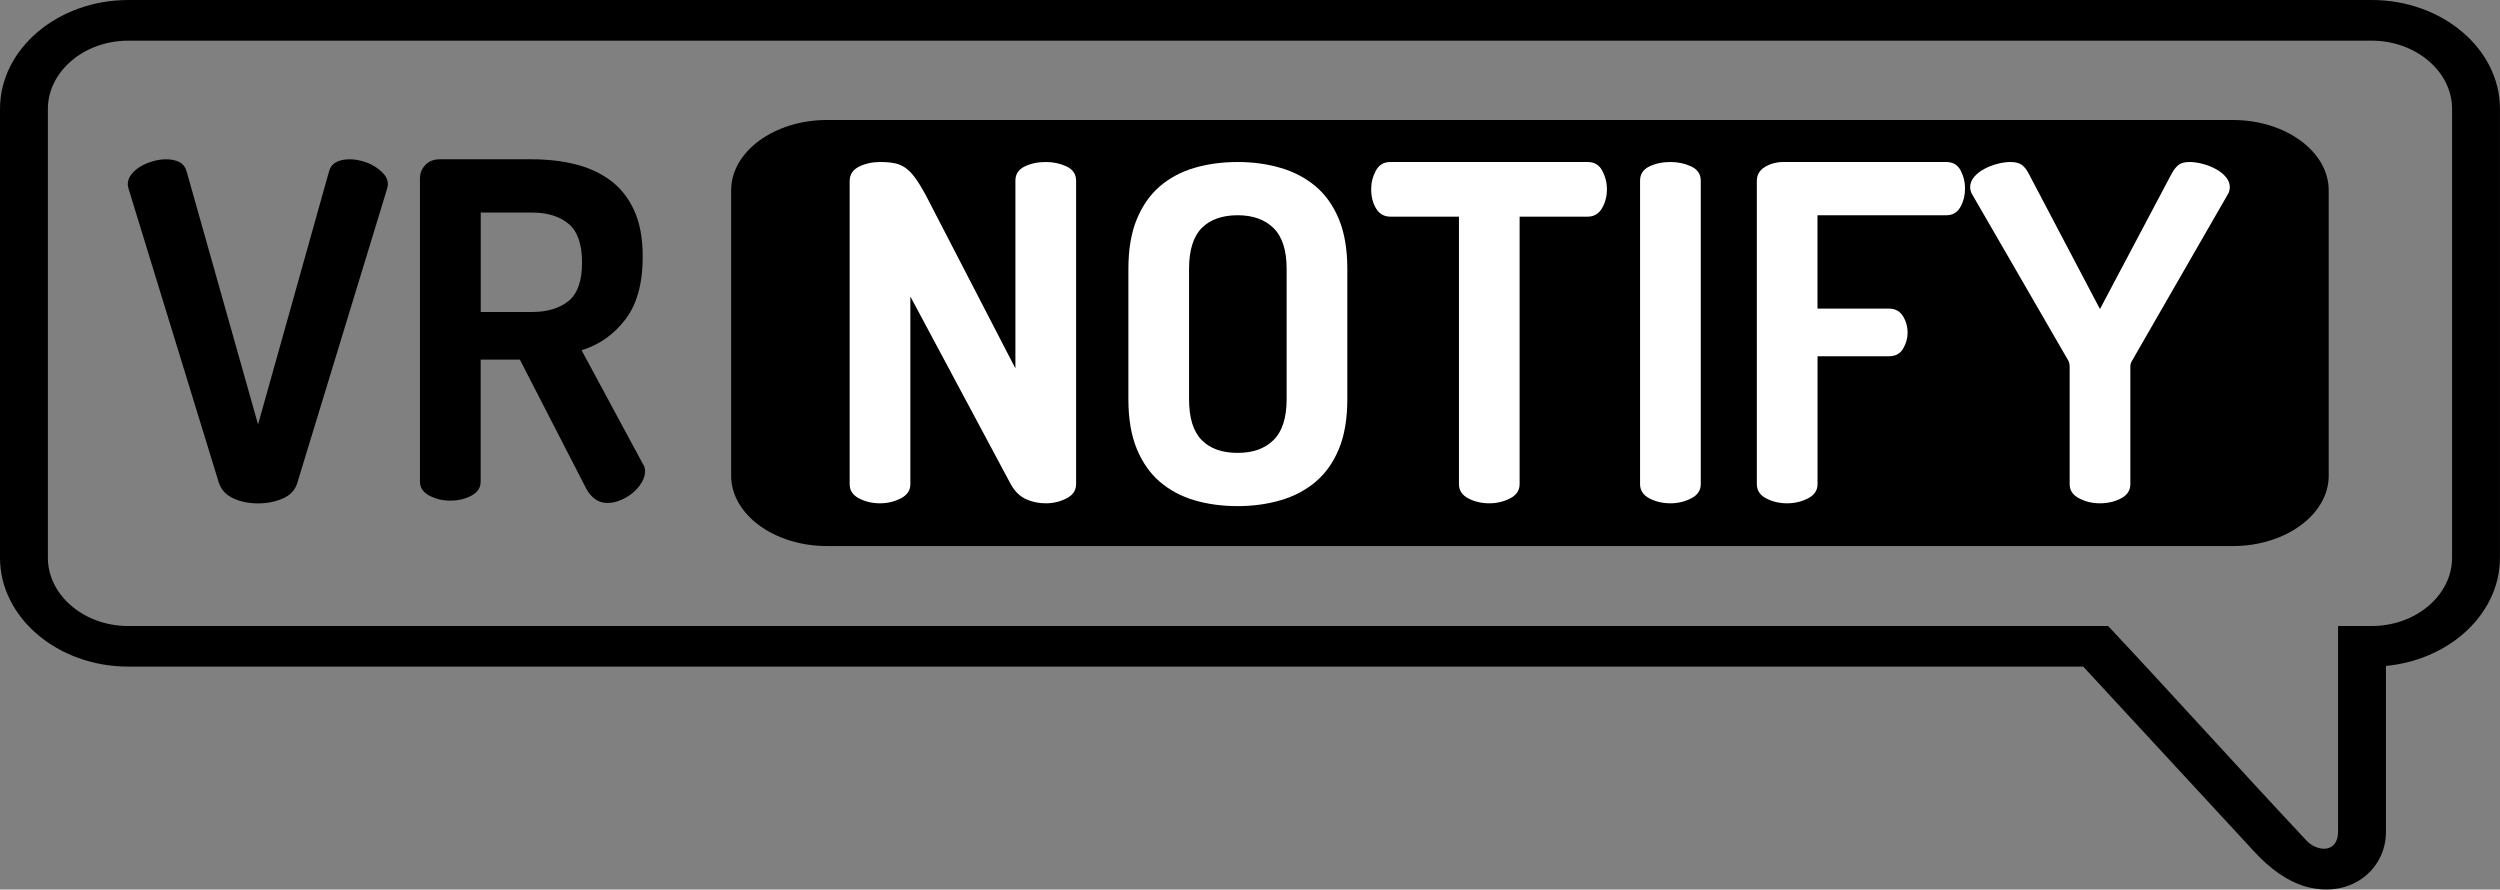
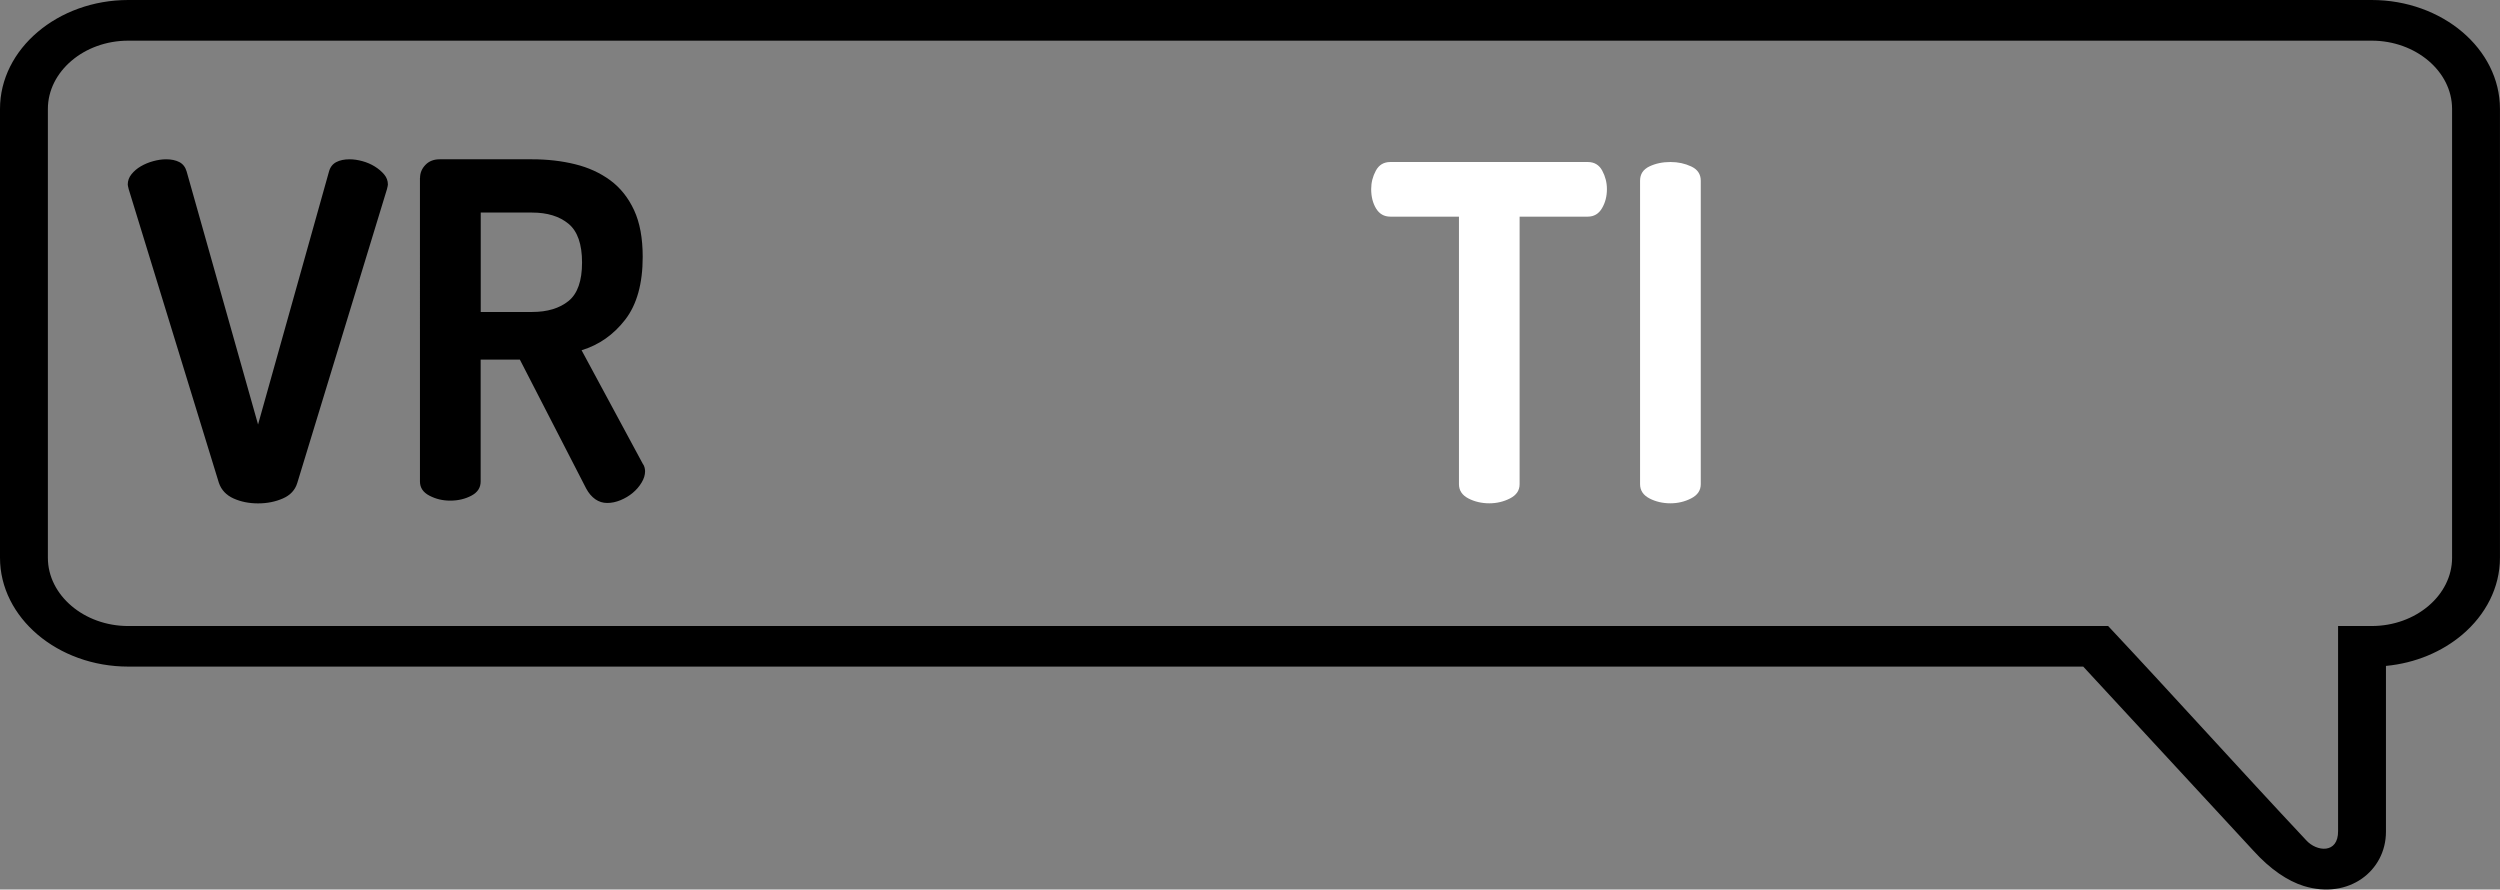
<svg xmlns="http://www.w3.org/2000/svg" id="a" viewBox="0 0 589 209.58">
  <rect x="0" y="0" width="589" height="209.58" fill="#808080" stroke="none" />
  <path d="m30.22,0h528.55c8.32,0,15.88,2.89,21.35,7.53s8.87,11.06,8.87,18.12v105.75c0,7.06-3.4,13.48-8.87,18.12-4.73,4.01-11.01,6.71-17.99,7.37v39.08c0,9.19-8.74,16.03-19.36,12.77-3.75-1.16-7.89-3.91-11.87-8.32l-40.09-43.37H30.22c-8.32,0-15.88-2.89-21.35-7.53-5.48-4.65-8.87-11.06-8.87-18.12V25.66c0-7.06,3.4-13.48,8.87-18.12C14.35,2.89,21.91,0,30.22,0h0Zm520.63,147.49h7.92c5.2,0,9.94-1.81,13.37-4.73,3.43-2.91,5.57-6.93,5.57-11.35V25.66c0-4.42-2.13-8.43-5.57-11.35-3.43-2.91-8.17-4.73-13.37-4.73H30.22c-5.2,0-9.94,1.81-13.37,4.73-3.43,2.92-5.57,6.93-5.57,11.35v105.75c0,4.42,2.13,8.43,5.57,11.35,3.43,2.92,8.17,4.73,13.37,4.73h466.46c15.68,16.73,30.95,33.71,46.62,50.43,2.49,2.8,7.62,3.27,7.55-2.14v-48.28h0Z" style="stroke-width:0px;" />
  <path d="m30.32,44.57c-.15-.59-.22-.95-.22-1.1,0-.88.29-1.69.88-2.42.59-.73,1.32-1.36,2.2-1.87.88-.51,1.85-.92,2.92-1.21,1.06-.29,2.07-.44,3.02-.44,1.25,0,2.29.22,3.14.66.84.44,1.41,1.17,1.71,2.2l16.83,59.62,16.72-59.62c.29-1.03.86-1.76,1.71-2.2.84-.44,1.89-.66,3.14-.66.95,0,1.96.15,3.02.44,1.06.29,2.03.71,2.92,1.26.88.55,1.61,1.17,2.2,1.87.59.7.88,1.49.88,2.37,0,.15-.07.51-.22,1.1l-21.12,69.19c-.51,1.69-1.65,2.92-3.41,3.68-1.76.77-3.7,1.16-5.83,1.16s-4.05-.38-5.78-1.16c-1.72-.77-2.88-2-3.46-3.68L30.32,44.57Z" style="stroke-width:0px;" />
  <path d="m98.96,41.93c0-1.17.42-2.2,1.27-3.08.84-.88,1.96-1.32,3.35-1.32h21.78c3.59,0,6.97.38,10.12,1.16,3.15.77,5.92,2.04,8.3,3.79,2.38,1.76,4.25,4.11,5.61,7.04,1.36,2.93,2.03,6.6,2.03,11,0,6.31-1.38,11.24-4.12,14.79-2.75,3.56-6.18,5.96-10.28,7.21l14.41,26.73c.22.29.37.61.44.94.07.33.11.6.11.83,0,.88-.27,1.78-.83,2.69-.55.92-1.25,1.72-2.09,2.42-.84.7-1.8,1.27-2.86,1.71-1.06.44-2.11.66-3.14.66s-1.96-.29-2.81-.88c-.84-.59-1.56-1.43-2.15-2.53l-15.62-30.36h-9.24v28.71c0,1.47-.73,2.58-2.2,3.35-1.47.77-3.12,1.16-4.95,1.16s-3.39-.38-4.9-1.16c-1.5-.77-2.25-1.89-2.25-3.35V41.93Zm14.3,8.14v23.43h12.1c3.59,0,6.45-.86,8.58-2.58,2.13-1.72,3.19-4.75,3.19-9.07s-1.06-7.37-3.19-9.13c-2.13-1.76-4.99-2.64-8.58-2.64h-12.1Z" style="stroke-width:0px;" />
-   <path d="m194.83,28.27h331.24c12.42,0,22.57,7.45,22.57,16.55v67.28c0,9.1-10.16,16.55-22.57,16.55H194.83c-12.42,0-22.57-7.45-22.57-16.55V44.82c0-9.1,10.16-16.55,22.57-16.55h0Z" style="fill-rule:evenodd; stroke-width:0px;" />
-   <path d="m246.38,118.58c-1.69,0-3.25-.33-4.68-.99s-2.62-1.83-3.57-3.52l-23.65-44.22v44.22c0,1.47-.75,2.58-2.26,3.35-1.5.77-3.13,1.16-4.89,1.16s-3.48-.38-4.95-1.16c-1.47-.77-2.2-1.89-2.2-3.35V42.68c0-1.54.73-2.68,2.2-3.41,1.46-.73,3.12-1.1,4.95-1.1,1.32,0,2.46.09,3.41.28.95.18,1.81.55,2.59,1.1.77.55,1.52,1.32,2.25,2.31.73.99,1.54,2.29,2.42,3.9l21.23,41.03v-44.22c0-1.54.73-2.66,2.2-3.36,1.47-.7,3.12-1.04,4.95-1.04s3.39.35,4.89,1.04c1.5.7,2.26,1.82,2.26,3.36v71.5c0,1.47-.75,2.58-2.26,3.35-1.5.77-3.13,1.16-4.89,1.16Z" style="fill:#fff; stroke-width:0px;" />
-   <path d="m291.58,119.24c-3.67,0-7.06-.46-10.17-1.38-3.12-.92-5.83-2.37-8.14-4.34-2.31-1.98-4.12-4.57-5.44-7.76-1.32-3.19-1.98-7.09-1.98-11.71v-30.69c0-4.62.66-8.53,1.98-11.71,1.32-3.19,3.13-5.78,5.44-7.76,2.31-1.98,5.02-3.43,8.14-4.34,3.12-.92,6.51-1.38,10.17-1.38s6.97.46,10.12,1.38c3.15.92,5.9,2.37,8.25,4.34,2.35,1.98,4.18,4.57,5.5,7.76,1.32,3.19,1.98,7.09,1.98,11.71v30.69c0,4.62-.66,8.53-1.98,11.71-1.32,3.19-3.15,5.78-5.5,7.76-2.35,1.98-5.1,3.43-8.25,4.34-3.15.92-6.53,1.38-10.12,1.38Zm11.55-55.88c0-4.4-1.03-7.61-3.08-9.62-2.05-2.02-4.88-3.03-8.47-3.03s-6.49,1.01-8.47,3.03c-1.98,2.02-2.97,5.22-2.97,9.62v30.69c0,4.4.99,7.61,2.97,9.62,1.98,2.02,4.8,3.03,8.47,3.03s6.42-1.01,8.47-3.03c2.05-2.02,3.08-5.22,3.08-9.62v-30.69Z" style="fill:#fff; stroke-width:0px;" />
  <path d="m374.08,38.17c1.54,0,2.68.68,3.41,2.04.73,1.36,1.1,2.8,1.1,4.34,0,1.69-.38,3.19-1.16,4.51-.77,1.32-1.89,1.98-3.35,1.98h-16.06v63.03c0,1.47-.75,2.58-2.25,3.35-1.5.77-3.13,1.16-4.89,1.16s-3.48-.38-4.95-1.16c-1.47-.77-2.2-1.89-2.2-3.35v-63.03h-16.17c-1.47,0-2.58-.64-3.36-1.92-.77-1.28-1.15-2.8-1.15-4.57,0-1.54.37-2.99,1.1-4.34.73-1.36,1.87-2.04,3.41-2.04h46.53Z" style="fill:#fff; stroke-width:0px;" />
  <path d="m386.4,42.57c0-1.54.73-2.66,2.2-3.36,1.47-.7,3.12-1.04,4.95-1.04s3.39.35,4.89,1.04c1.5.7,2.26,1.82,2.26,3.36v71.5c0,1.47-.75,2.58-2.26,3.35-1.5.77-3.13,1.16-4.89,1.16s-3.48-.38-4.95-1.16c-1.47-.77-2.2-1.89-2.2-3.35V42.57Z" style="fill:#fff; stroke-width:0px;" />
-   <path d="m413.9,42.68c0-1.47.64-2.58,1.93-3.35,1.28-.77,2.73-1.16,4.34-1.16h38.39c1.54,0,2.66.66,3.36,1.98.7,1.32,1.04,2.71,1.04,4.18,0,1.69-.37,3.17-1.1,4.46-.73,1.28-1.83,1.92-3.3,1.92h-30.36v22h16.83c1.47,0,2.57.59,3.3,1.76.73,1.17,1.1,2.49,1.1,3.96,0,1.25-.35,2.48-1.04,3.69-.7,1.21-1.82,1.81-3.35,1.81h-16.83v30.14c0,1.47-.75,2.58-2.26,3.35-1.5.77-3.13,1.16-4.89,1.16s-3.48-.38-4.95-1.16c-1.47-.77-2.2-1.89-2.2-3.35V42.68Z" style="fill:#fff; stroke-width:0px;" />
-   <path d="m487.6,86.35c0-.59-.11-1.06-.33-1.43l-22.77-39.38c-.22-.51-.33-.99-.33-1.43,0-.88.31-1.69.93-2.42.62-.73,1.41-1.36,2.37-1.87.95-.51,1.98-.92,3.08-1.21,1.1-.29,2.13-.44,3.08-.44,1.17,0,2.07.22,2.69.66s1.19,1.17,1.71,2.2l16.72,31.79,16.83-31.79c.51-.95,1.06-1.67,1.65-2.15.59-.48,1.47-.71,2.64-.71.95,0,1.98.15,3.08.44,1.1.29,2.13.7,3.08,1.21.95.51,1.74,1.14,2.37,1.87.62.73.94,1.54.94,2.42,0,.15-.02.35-.06.6-.04.26-.13.53-.27.83l-22.66,39.38c-.29.44-.44.92-.44,1.43v27.72c0,1.47-.73,2.58-2.2,3.35-1.47.77-3.12,1.16-4.95,1.16s-3.39-.38-4.9-1.16c-1.5-.77-2.25-1.89-2.25-3.35v-27.72Z" style="fill:#fff; stroke-width:0px;" />
</svg>